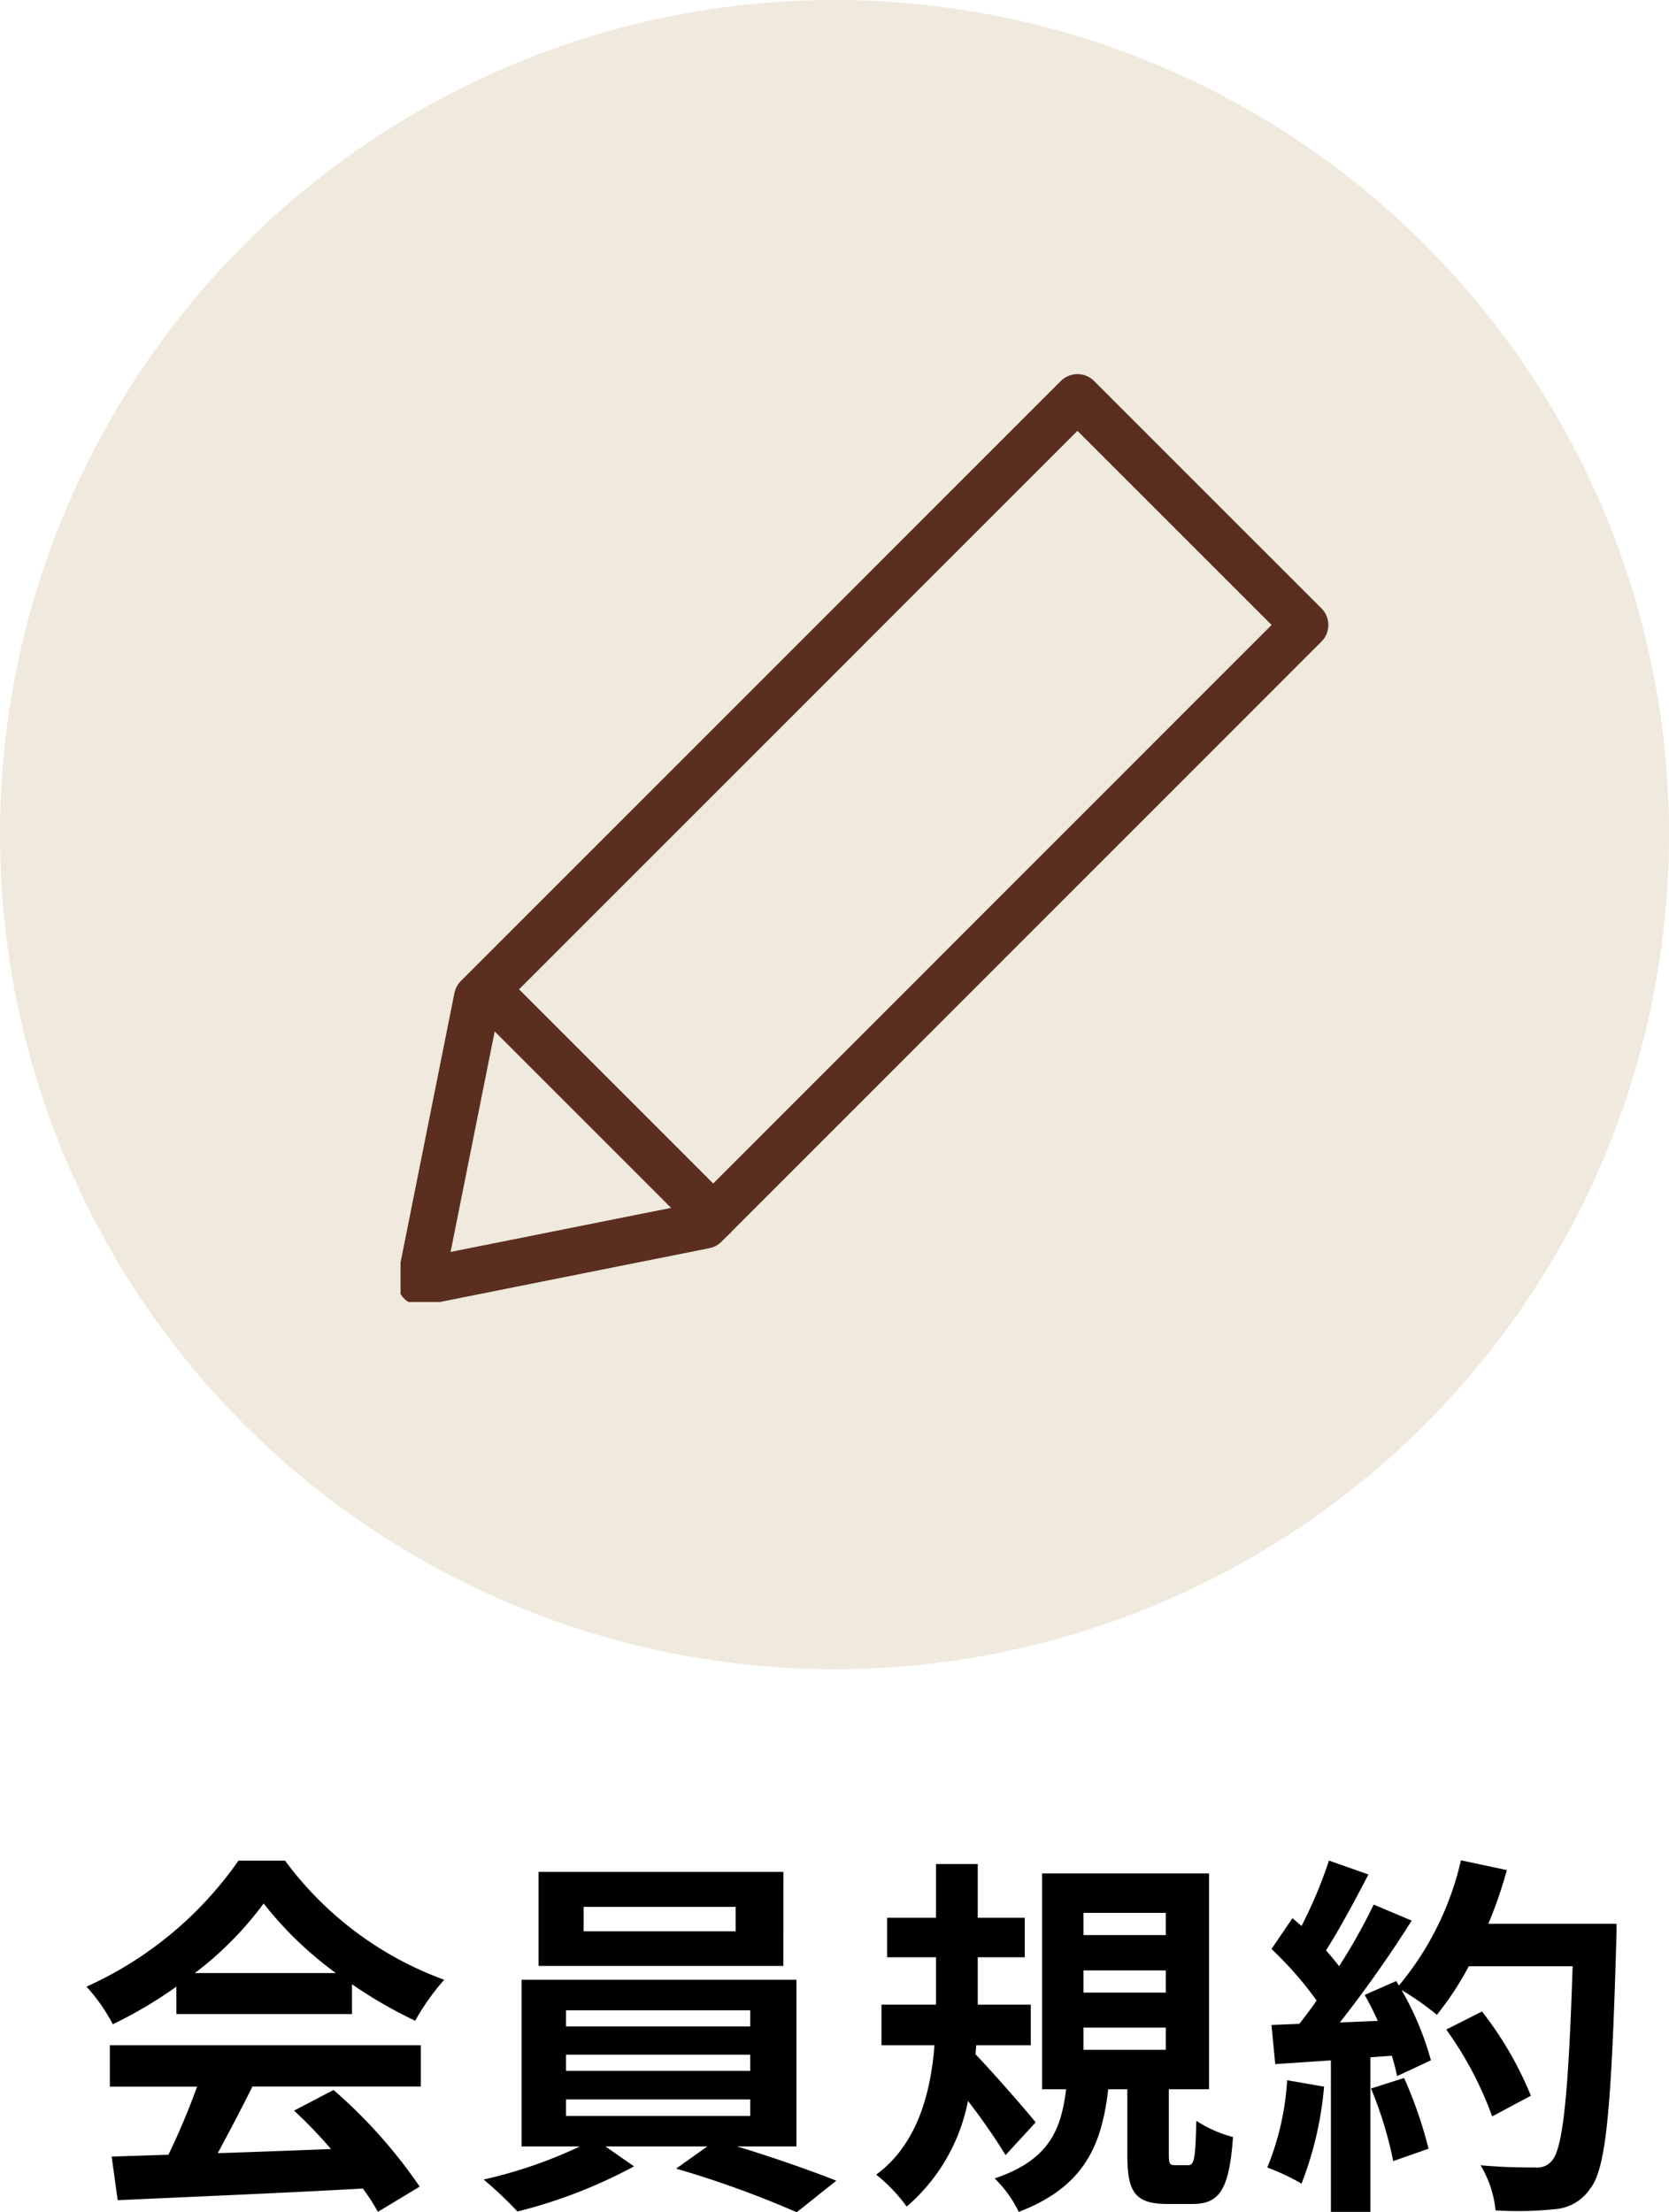
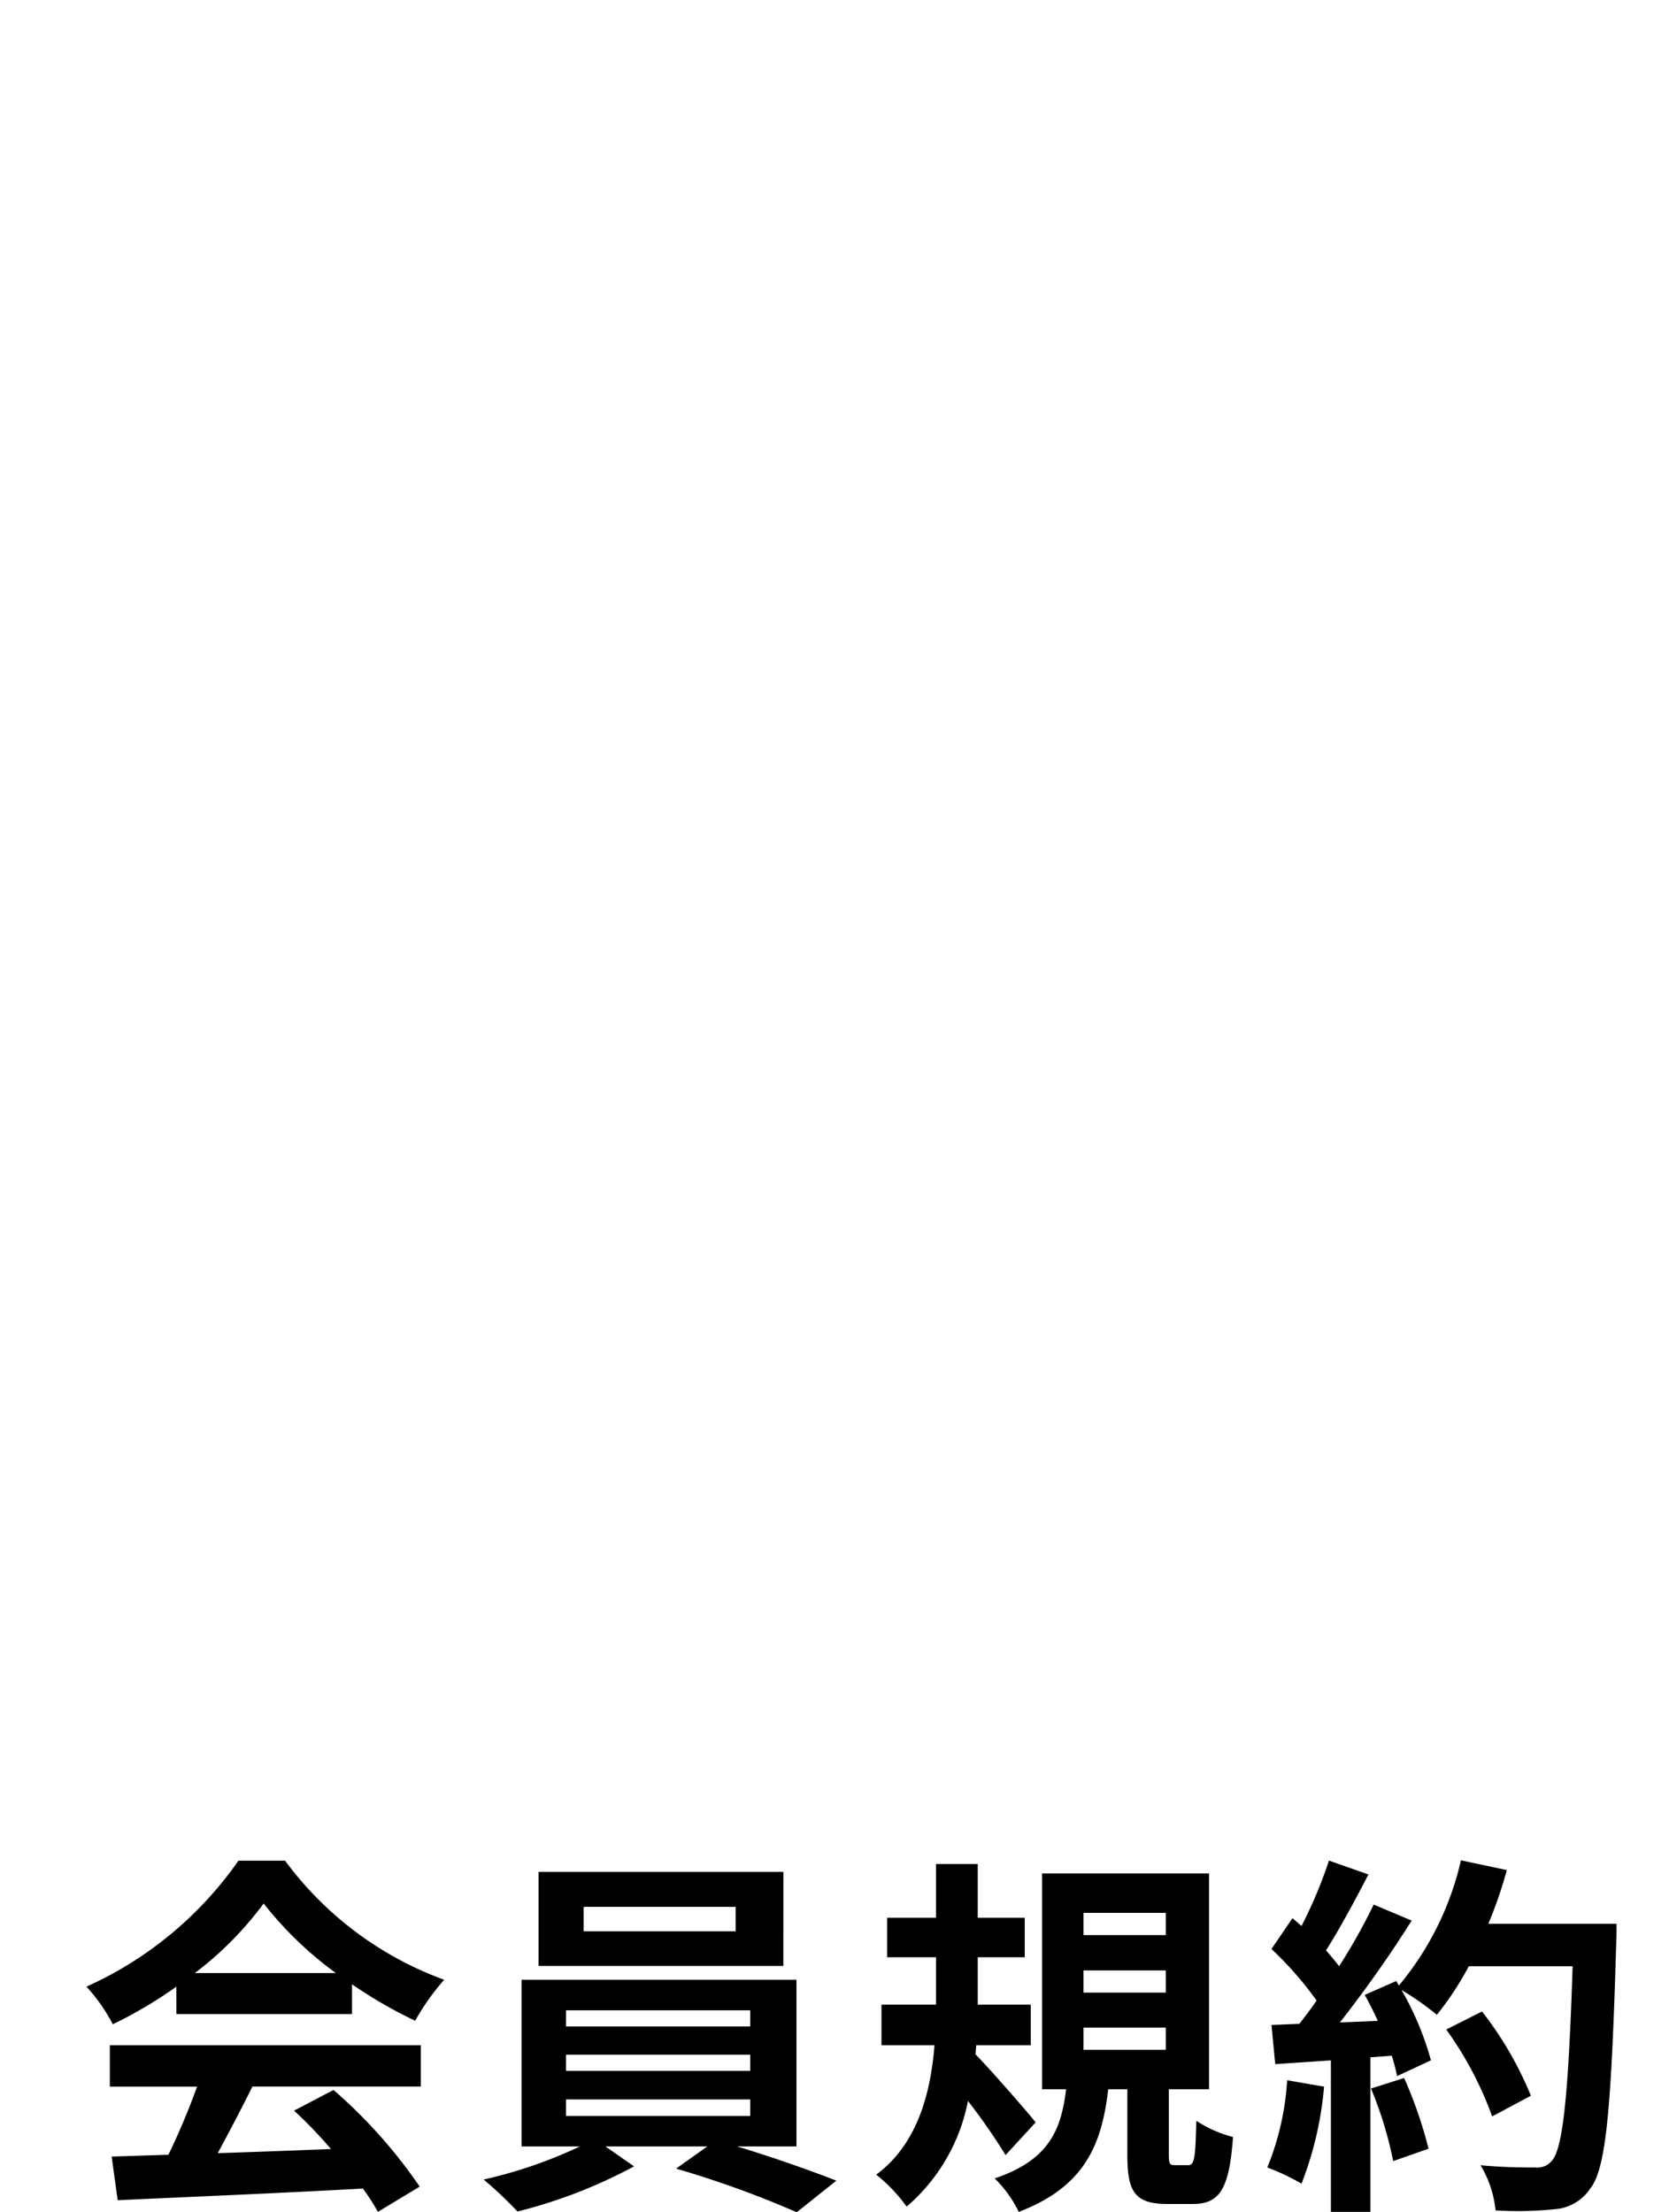
<svg xmlns="http://www.w3.org/2000/svg" width="106.522" height="141.179" viewBox="0 0 106.522 141.179">
  <defs>
    <clipPath id="clip-path">
      <rect id="長方形_3492" data-name="長方形 3492" width="59.652" height="59.652" fill="none" stroke="#5b2f1f" stroke-width="3" />
    </clipPath>
  </defs>
  <g id="グループ_6501" data-name="グループ 6501" transform="translate(-611.479 -24.555)">
    <path id="パス_10902" data-name="パス 10902" d="M-42.216-13.128a21.811,21.811,0,0,0,4.392-4.44,23.357,23.357,0,0,0,4.608,4.44Zm-1.176,2.616h11.208v-1.9a29,29,0,0,0,4.032,2.328A14.793,14.793,0,0,1-26.3-12.7,21.954,21.954,0,0,1-36.456-20.3h-2.976a23.673,23.673,0,0,1-9.7,8.04,11.149,11.149,0,0,1,1.68,2.4,27.711,27.711,0,0,0,4.056-2.4ZM-47.64-5.88h5.568A46.089,46.089,0,0,1-43.9-1.536l-3.624.12.384,2.784c4.08-.192,10.008-.432,15.648-.744a12.723,12.723,0,0,1,.96,1.488L-27.864.5a32.278,32.278,0,0,0-5.5-6.168l-2.52,1.32A28.605,28.605,0,0,1-33.528-1.9c-2.448.1-4.92.192-7.224.264.72-1.344,1.512-2.832,2.208-4.248h10.752V-8.52H-47.64ZM-7.7-15.792h-9.7v-1.56h9.7Zm3.048-3.792H-20.28v6H-4.656ZM-18.528-5.064h11.76v1.056h-11.76Zm0-2.856h11.76v1.032h-11.76Zm0-2.832h11.76V-9.72h-11.76ZM-3.816-2.064V-12.7H-21.36V-2.064h3.72A29.315,29.315,0,0,1-23.784.048a25.1,25.1,0,0,1,2.16,2.04,31.978,31.978,0,0,0,7.44-2.88l-1.824-1.272h6.5L-11.5-.648a63.88,63.88,0,0,1,7.7,2.784L-1.272.12c-1.656-.648-4.1-1.512-6.336-2.184ZM11.448-3.6c-.528-.672-2.832-3.312-3.84-4.344l.048-.576h3.48v-2.592H7.752v-3.024h3v-2.52h-3v-3.432H5.088v3.432H1.968v2.52h3.12v3.024H1.608V-8.52H4.992C4.752-5.5,3.912-2.208,1.272-.264a10.362,10.362,0,0,1,1.944,2.04A11.849,11.849,0,0,0,7.128-4.968a38.819,38.819,0,0,1,2.4,3.456ZM14.5-9.648h5.256v1.416H14.5Zm0-3.648h5.256v1.416H14.5Zm0-3.672h5.256v1.416H14.5Zm5.856,16.1c-.36,0-.408-.072-.408-.72V-5.712h2.568V-19.488H11.856V-5.712h1.536C13.08-3.168,12.336-1.2,8.832-.024a7.574,7.574,0,0,1,1.536,2.136c4.224-1.608,5.3-4.3,5.712-7.824H17.3v4.176c0,2.352.456,3.144,2.568,3.144h1.584c1.7,0,2.352-.864,2.592-4.272A8.044,8.044,0,0,1,21.7-3.7c-.048,2.52-.144,2.832-.528,2.832ZM27.5-6.288A17.45,17.45,0,0,1,26.232-.72,14.107,14.107,0,0,1,28.416.312a22.189,22.189,0,0,0,1.44-6.192Zm5.352.528a24.426,24.426,0,0,1,1.416,4.632l2.256-.792a27.37,27.37,0,0,0-1.56-4.512Zm7.488-10.512A27.524,27.524,0,0,0,41.52-19.7l-2.928-.624a19.109,19.109,0,0,1-3.96,7.992l-.168-.288-2.016.888c.288.5.576,1.08.84,1.656l-2.424.1a77.262,77.262,0,0,0,4.584-6.5L33.024-17.5a37.527,37.527,0,0,1-2.208,3.936c-.24-.312-.528-.672-.84-1.008.864-1.344,1.848-3.192,2.712-4.848l-2.52-.888a28.777,28.777,0,0,1-1.752,4.176l-.576-.5L26.5-14.664a22.61,22.61,0,0,1,2.88,3.288c-.36.528-.744,1.032-1.1,1.488L26.5-9.816l.24,2.5,3.552-.24V2.112h2.52V-7.752l1.368-.1a13.061,13.061,0,0,1,.336,1.3l2.16-1.008A19.114,19.114,0,0,0,34.8-12.048a18.339,18.339,0,0,1,2.256,1.584,19.774,19.774,0,0,0,2.04-3.1H45.72C45.456-5.376,45.1-1.872,44.376-1.128a1.184,1.184,0,0,1-1.008.408c-.648,0-2.016,0-3.528-.144a6.822,6.822,0,0,1,.96,2.88,22.91,22.91,0,0,0,3.744-.072,2.975,2.975,0,0,0,2.3-1.32C47.856-.648,48.192-4.44,48.5-14.952c.024-.36.024-1.32.024-1.32ZM43.056-5.3a22.573,22.573,0,0,0-3.12-5.376l-2.28,1.152a22.672,22.672,0,0,1,2.928,5.544Z" transform="translate(666.13 163.598)" />
-     <circle id="楕円形_859" data-name="楕円形 859" cx="53.261" cy="53.261" r="53.261" transform="translate(611.479 24.555)" fill="#efe9de" />
    <g id="icon" transform="translate(637.043 47.992)">
      <g id="グループ_6257" data-name="グループ 6257" transform="translate(0 0)">
        <g id="グループ_6256" data-name="グループ 6256" transform="translate(0 0)" clip-path="url(#clip-path)">
-           <path id="パス_10510" data-name="パス 10510" d="M19.729,54.4,1.591,58.023,5.218,39.885,43.512,1.591,58.024,16.1Z" transform="translate(-0.308 0.346)" fill="none" stroke="#5b2f1f" stroke-linecap="round" stroke-linejoin="round" stroke-width="3" />
-         </g>
+           </g>
      </g>
-       <line id="線_233" data-name="線 233" x2="14.038" y2="14.038" transform="translate(5.922 40.179)" fill="none" stroke="#5b2f1f" stroke-linecap="round" stroke-linejoin="round" stroke-width="3" />
    </g>
  </g>
</svg>